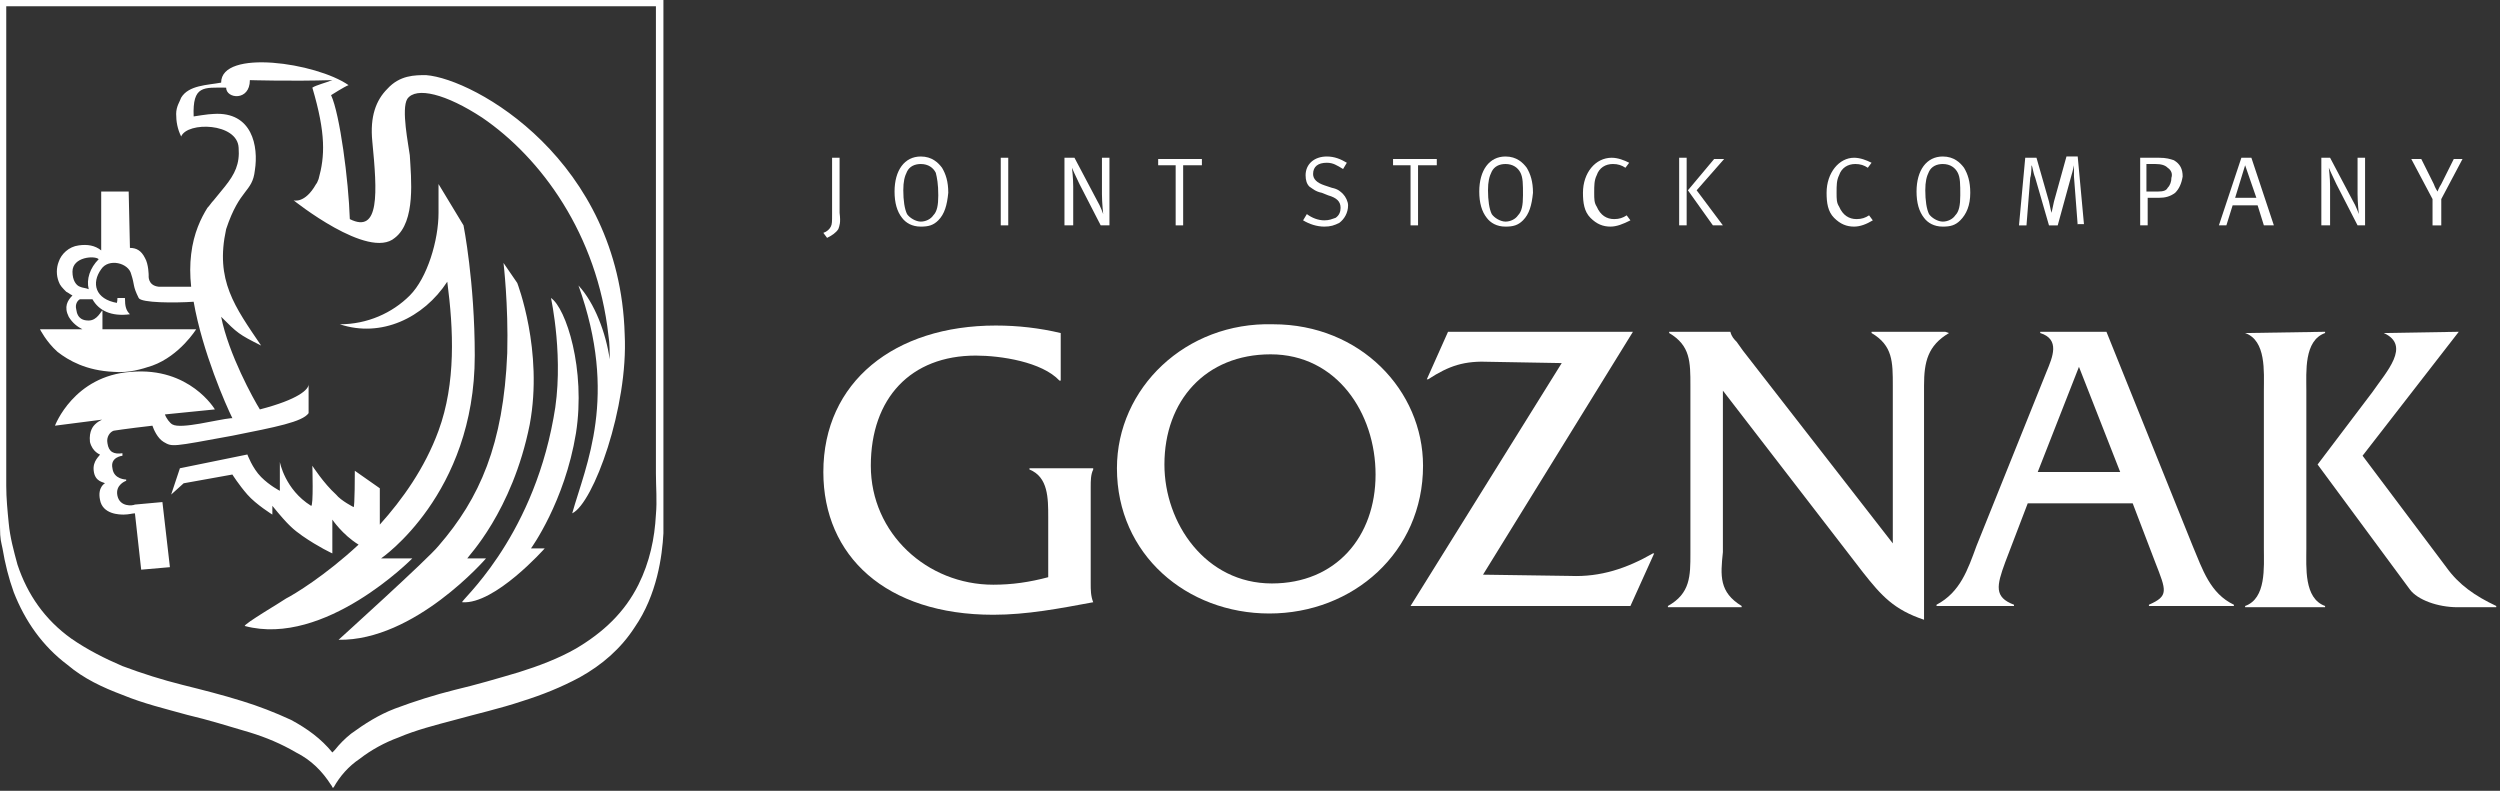
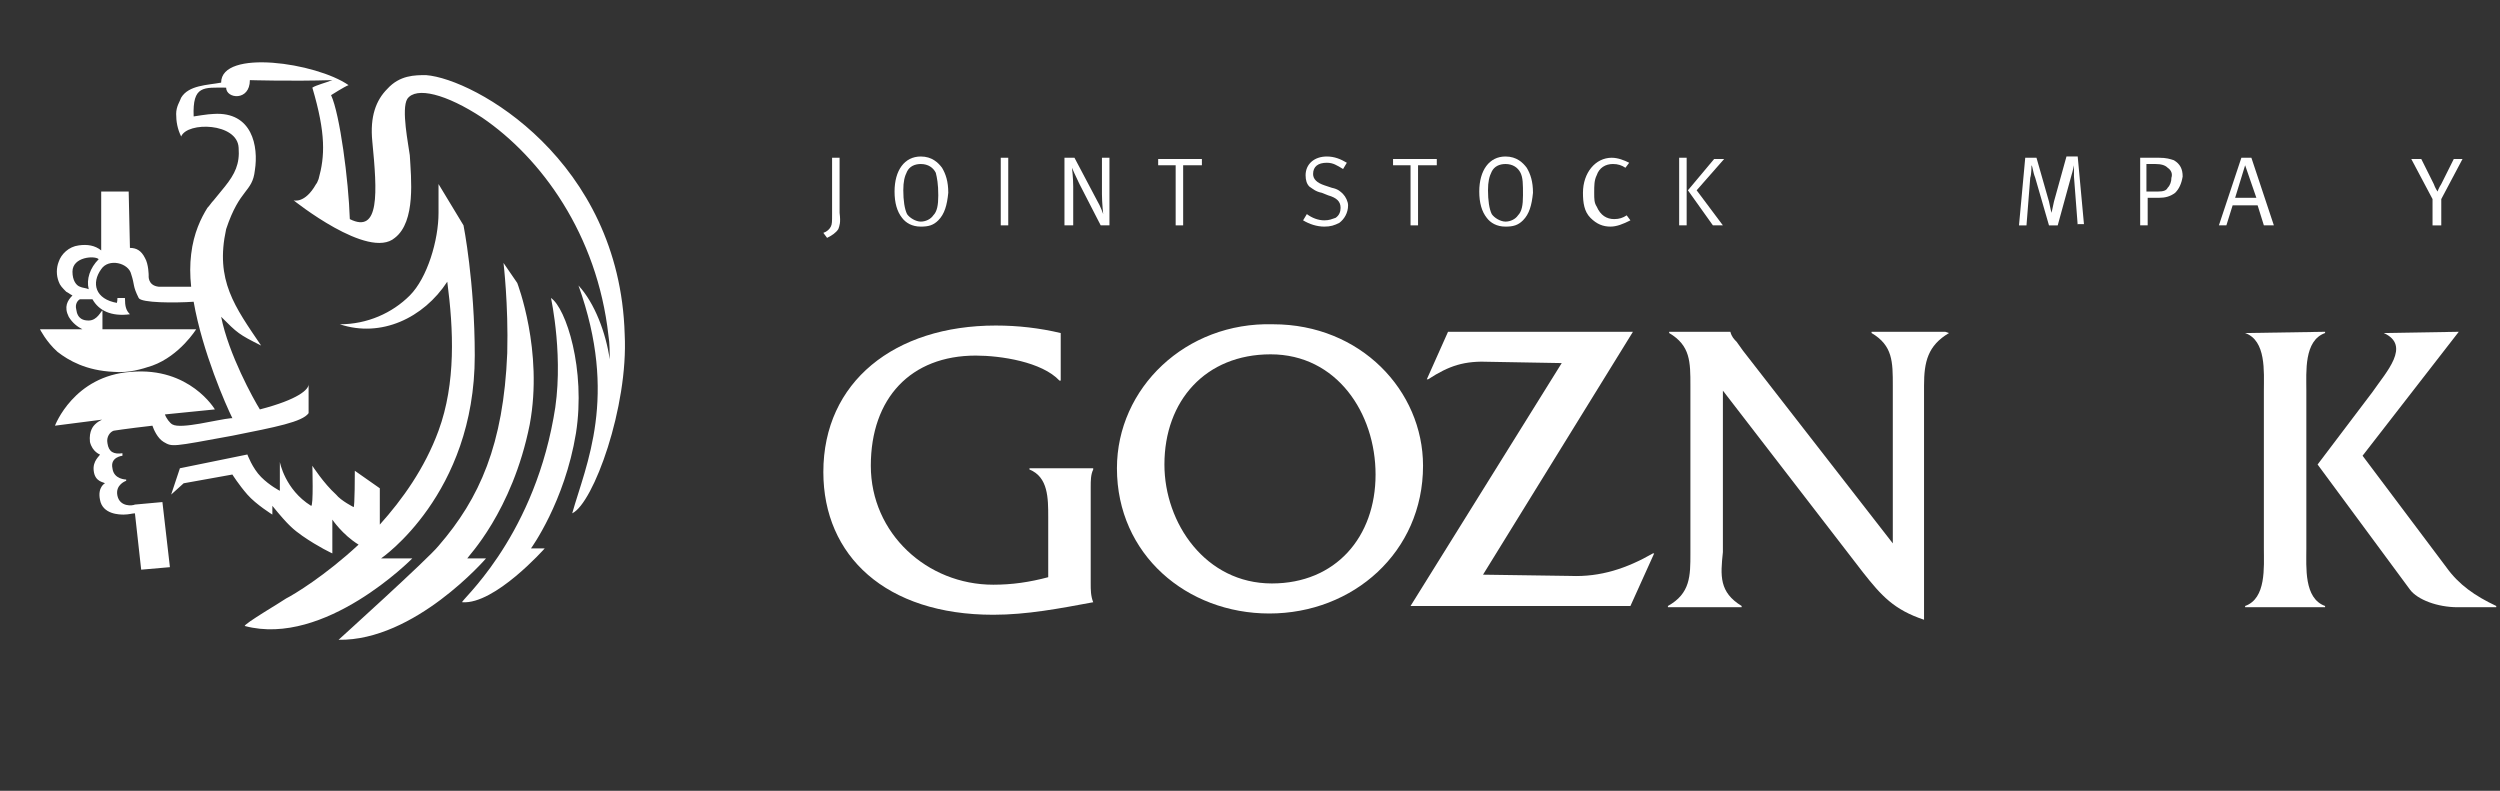
<svg xmlns="http://www.w3.org/2000/svg" width="294" height="93" viewBox="0 0 294 93" fill="none">
  <rect x="0" y="0" width="294" height="93" fill="#333333" stroke="none" />
  <g clip-path="url(#clip0_1094_268)">
    <path d="M124.594 44.762C122.537 42.553 117.688 41.817 114.75 41.817C107.109 41.817 102.408 46.823 102.408 54.774C102.408 62.725 109.019 68.762 116.807 68.762C119.01 68.762 121.067 68.467 123.271 67.878V60.811C123.271 58.602 123.271 56.099 121.067 55.216V55.069H128.561V55.216C128.267 55.805 128.267 56.541 128.267 57.277V68.615C128.267 69.351 128.267 70.087 128.561 70.823C124.594 71.559 120.774 72.296 116.807 72.296C104.171 72.296 96.825 65.375 96.825 55.51C96.825 44.909 105.199 38.283 117.1 38.283C119.745 38.283 122.243 38.578 124.741 39.167V44.762H124.594Z" fill="white" />
    <path d="M149.277 72.147C139.58 72.147 131.352 65.227 131.352 55.068C131.352 45.644 139.433 37.84 149.718 38.135C160.003 38.135 167.349 45.939 167.349 54.773C167.349 64.933 159.121 72.147 149.277 72.147ZM149.571 68.614C157.064 68.614 161.766 63.166 161.766 55.804C161.766 48.589 157.211 41.669 149.424 41.669C141.784 41.669 136.936 47.117 136.936 54.626C136.936 61.546 141.784 68.614 149.571 68.614Z" fill="white" />
    <path d="M183.658 42.699L175.283 42.551C172.198 42.404 170.435 42.993 167.937 44.613H167.79L170.288 39.018H192.033L174.402 67.582L184.687 67.729C188.213 67.876 191.298 66.846 194.384 65.079H194.531L191.739 71.263H165.88L183.658 42.699Z" fill="white" />
    <path d="M204.816 71.263V71.41H196.147V71.263C198.792 69.791 198.792 67.729 198.792 65.079V45.349C198.792 42.551 198.792 40.637 196.294 39.165V39.018H203.493C203.64 39.606 203.934 39.901 204.228 40.196L204.963 41.226L222.594 63.901V45.349C222.594 42.551 222.594 40.637 220.096 39.165V39.018H228.765L229.205 39.165C226.708 40.637 226.267 42.551 226.267 45.349V72.883C222.741 71.705 221.271 70.085 219.067 67.287L202.612 45.938V64.932C202.318 67.729 202.171 69.643 204.816 71.263Z" fill="white" />
-     <path d="M235.817 66.11C234.789 68.907 234.495 70.232 236.846 71.116V71.263H227.736V71.116C230.528 69.643 231.409 66.993 232.438 64.195L240.666 43.729C241.4 41.962 242.282 39.901 239.931 39.165V39.018H247.718L257.856 64.195C259.031 66.993 259.913 69.791 262.705 71.116V71.263H252.714V71.116C255.064 70.085 254.771 69.496 253.448 66.11L250.804 59.189H238.462L235.817 66.11ZM239.637 55.508H249.334L244.486 43.14L239.637 55.508Z" fill="white" />
    <path d="M264.027 39.165L273.43 39.018V39.165C270.933 40.048 271.226 43.729 271.226 45.938V64.49C271.226 66.699 270.933 70.379 273.43 71.263V71.41H264.027V71.263C266.525 70.379 266.231 66.699 266.231 64.49V45.938C266.231 43.729 266.525 40.048 264.027 39.165ZM280.336 39.165L289.151 39.018L277.838 53.594L287.682 66.699C289.151 68.76 291.061 70.085 293.559 71.263V71.41H289.004C286.654 71.41 284.303 70.527 283.421 69.349L272.549 54.625L279.013 46.085C280.63 43.729 283.568 40.637 280.336 39.165Z" fill="white" />
    <path d="M98.588 26.943C98.294 27.385 97.853 27.68 97.265 27.974L96.825 27.385C97.265 27.238 97.559 26.943 97.706 26.649C97.853 26.355 97.853 26.06 97.853 25.177V18.551H98.735V25.029C98.882 26.207 98.735 26.502 98.588 26.943Z" fill="white" />
    <path d="M110.342 25.913C109.754 26.503 109.166 26.65 108.285 26.65C107.256 26.65 106.522 26.208 106.081 25.619C105.493 24.883 105.199 23.852 105.199 22.527C105.199 20.024 106.375 18.404 108.285 18.404C109.607 18.404 110.342 19.14 110.783 19.729C111.223 20.466 111.517 21.349 111.517 22.674C111.37 24.147 111.076 25.177 110.342 25.913ZM110.048 20.318C109.754 19.73 109.166 19.288 108.285 19.288C107.55 19.288 106.963 19.582 106.669 20.171C106.375 20.76 106.228 21.349 106.228 22.38C106.228 23.558 106.375 24.588 106.669 25.177C106.963 25.619 107.697 26.061 108.285 26.061C108.873 26.061 109.46 25.766 109.754 25.325C110.195 24.883 110.342 24.147 110.342 22.969C110.342 21.644 110.195 20.907 110.048 20.318Z" fill="white" />
    <path d="M117.688 26.502V18.551H118.57V26.502H117.688Z" fill="white" />
    <path d="M129.442 26.502L126.945 21.643C126.504 20.759 126.063 19.729 126.063 19.729C126.063 19.729 126.21 20.907 126.21 21.937V26.502H125.181V18.551H126.357L129.001 23.557C129.442 24.293 129.736 25.177 129.736 25.177C129.736 25.177 129.589 23.851 129.589 22.821V18.551H130.471V26.502H129.442Z" fill="white" />
    <path d="M141.343 19.435H139.139V26.503H138.258V19.435H136.201V18.699H141.343V19.435Z" fill="white" />
    <path d="M157.505 26.208C156.918 26.503 156.477 26.65 155.742 26.65C154.861 26.65 153.979 26.355 153.244 25.913L153.685 25.177C154.273 25.619 155.007 25.913 155.742 25.913C156.33 25.913 156.624 25.766 157.064 25.619C157.505 25.325 157.652 24.883 157.652 24.441C157.652 23.705 157.211 23.263 156.183 22.969L155.448 22.674C154.714 22.527 154.42 22.233 153.979 21.938C153.685 21.644 153.538 21.202 153.538 20.613C153.538 19.288 154.567 18.404 156.036 18.404C156.918 18.404 157.652 18.699 158.387 19.14L157.946 19.877C157.211 19.435 156.771 19.14 156.036 19.14C155.007 19.14 154.42 19.582 154.42 20.466C154.42 21.055 154.861 21.496 155.742 21.791L156.624 22.085C157.358 22.233 157.652 22.527 157.946 22.822C158.24 23.116 158.534 23.705 158.534 24.147C158.534 25.03 158.093 25.766 157.505 26.208Z" fill="white" />
    <path d="M168.966 19.435H166.762V26.503H165.88V19.435H163.823V18.699H168.966V19.435Z" fill="white" />
    <path d="M179.103 25.913C178.516 26.503 177.928 26.65 177.046 26.65C176.018 26.65 175.283 26.208 174.843 25.619C174.255 24.883 173.961 23.852 173.961 22.527C173.961 20.024 175.136 18.404 177.046 18.404C178.369 18.404 179.103 19.14 179.544 19.729C179.985 20.466 180.279 21.349 180.279 22.674C180.132 24.147 179.838 25.177 179.103 25.913ZM178.81 20.318C178.516 19.73 177.928 19.288 177.046 19.288C176.312 19.288 175.724 19.582 175.43 20.171C175.136 20.76 174.989 21.349 174.989 22.38C174.989 23.558 175.136 24.588 175.43 25.177C175.724 25.619 176.459 26.061 177.046 26.061C177.634 26.061 178.222 25.766 178.516 25.325C178.956 24.883 179.103 24.147 179.103 22.969C179.103 21.644 179.103 20.907 178.81 20.318Z" fill="white" />
    <path d="M189.388 26.649C188.507 26.649 187.772 26.355 187.037 25.618C186.303 24.882 186.156 23.851 186.156 22.674C186.156 20.318 187.625 18.551 189.535 18.551C190.27 18.551 191.004 18.845 191.592 19.14L191.151 19.729C190.711 19.434 190.27 19.287 189.682 19.287C188.801 19.287 188.066 19.729 187.772 20.612C187.478 21.201 187.478 21.79 187.478 22.674C187.478 23.41 187.478 23.851 187.772 24.293C188.213 25.324 188.948 25.765 189.829 25.765C190.417 25.765 190.858 25.618 191.298 25.324L191.739 25.913C190.858 26.355 190.123 26.649 189.388 26.649Z" fill="white" />
    <path d="M197.469 26.502V18.551H198.351V26.502H197.469ZM199.526 22.379L202.612 26.502H201.436L198.498 22.379L201.583 18.698H202.759L199.526 22.379Z" fill="white" />
-     <path d="M218.039 26.649C217.157 26.649 216.423 26.355 215.688 25.618C214.954 24.882 214.807 23.851 214.807 22.674C214.807 20.318 216.276 18.551 218.039 18.551C218.774 18.551 219.508 18.845 220.096 19.14L219.655 19.729C219.214 19.434 218.774 19.287 218.186 19.287C217.304 19.287 216.57 19.729 216.276 20.612C215.982 21.201 215.982 21.79 215.982 22.674C215.982 23.41 215.982 23.851 216.276 24.293C216.717 25.324 217.451 25.765 218.333 25.765C218.921 25.765 219.361 25.618 219.802 25.324L220.243 25.913C219.508 26.355 218.774 26.649 218.039 26.649Z" fill="white" />
-     <path d="M230.528 25.913C229.94 26.503 229.352 26.65 228.471 26.65C227.442 26.65 226.708 26.208 226.267 25.619C225.679 24.883 225.385 23.852 225.385 22.527C225.385 20.024 226.561 18.404 228.471 18.404C229.793 18.404 230.528 19.14 230.968 19.729C231.409 20.466 231.703 21.349 231.703 22.674C231.703 24.147 231.262 25.177 230.528 25.913ZM230.234 20.318C229.94 19.73 229.352 19.288 228.471 19.288C227.736 19.288 227.148 19.582 226.855 20.171C226.561 20.76 226.414 21.349 226.414 22.38C226.414 23.558 226.561 24.588 226.855 25.177C227.148 25.619 227.883 26.061 228.471 26.061C229.058 26.061 229.646 25.766 229.94 25.325C230.381 24.883 230.528 24.147 230.528 22.969C230.528 21.644 230.528 20.907 230.234 20.318Z" fill="white" />
    <path d="M244.339 26.503L243.898 20.76C243.898 20.318 243.898 19.435 243.898 19.435C243.898 19.435 243.751 20.171 243.604 20.613L241.988 26.503H240.96L239.343 20.907C239.049 20.171 239.049 19.582 238.903 19.435C238.903 19.582 238.903 20.466 238.756 20.907L238.315 26.503H237.433L238.168 18.552H239.49L240.96 23.705C241.106 24.441 241.253 25.03 241.253 25.03C241.253 25.03 241.4 24.441 241.547 23.705L243.016 18.404H244.339L245.073 26.355H244.339V26.503Z" fill="white" />
    <path d="M255.799 22.674C255.211 23.115 254.624 23.262 253.889 23.262H252.567V26.502H251.685V18.551H253.889C254.771 18.551 255.211 18.698 255.652 18.845C256.387 19.287 256.681 19.876 256.681 20.759C256.534 21.643 256.24 22.232 255.799 22.674ZM254.917 19.729C254.624 19.434 254.183 19.287 253.448 19.287H252.42V22.526H253.742C254.477 22.526 254.771 22.379 254.917 22.084C255.211 21.79 255.358 21.348 255.358 20.907C255.505 20.465 255.358 20.023 254.917 19.729Z" fill="white" />
    <path d="M266.231 26.502L265.496 24.146H262.558L261.823 26.502H260.942L263.586 18.551H264.762L267.406 26.502H266.231ZM264.027 19.434L262.852 23.262H265.349L264.027 19.434Z" fill="white" />
-     <path d="M277.25 26.502L274.753 21.643C274.312 20.759 273.871 19.729 273.871 19.729C273.871 19.729 274.018 20.907 274.018 21.937V26.502H272.99V18.551H274.018L276.663 23.557C277.103 24.293 277.397 25.177 277.397 25.177C277.397 25.177 277.25 23.851 277.25 22.821V18.551H278.132V26.502H277.25Z" fill="white" />
    <path d="M287.094 23.411V26.503H286.066V23.411L283.568 18.699H284.744L286.213 21.644C286.36 22.086 286.654 22.527 286.654 22.527C286.654 22.527 286.801 22.086 287.094 21.644L288.564 18.699H289.592L287.094 23.411Z" fill="white" />
-     <path d="M78.018 62.724C77.871 65.374 77.283 69.939 74.639 73.767C73.022 76.27 70.819 78.184 68.174 79.656C65.97 80.834 63.766 81.718 61.415 82.454C58.771 83.337 56.126 83.926 53.481 84.663C51.277 85.251 48.926 85.841 46.87 86.724C45.253 87.313 43.637 88.196 42.315 89.227C40.992 90.11 39.964 91.288 39.229 92.614C39.229 92.614 39.229 92.614 39.083 92.614C39.083 92.466 38.935 92.319 38.935 92.319C37.907 90.699 36.585 89.374 34.822 88.491C33.059 87.46 31.295 86.724 29.385 86.135C26.888 85.399 24.537 84.663 22.039 84.074C19.394 83.337 16.897 82.749 14.399 81.718C12.048 80.834 9.844 79.804 7.934 78.184C4.995 75.975 2.939 73.031 1.616 69.644C1.028 68.025 0.588 66.258 0.294 64.491C0.147 63.755 0 63.46 0 61.988C0 40.491 0 0 0 0H78.018C78.018 0 78.018 40.932 78.018 62.724ZM39.083 88.491C39.229 88.344 39.229 88.344 39.376 88.196C39.964 87.46 40.552 86.871 41.286 86.282C42.903 85.104 44.519 84.074 46.429 83.337C48.78 82.454 51.13 81.718 53.481 81.129C55.979 80.54 58.477 79.804 60.974 79.067C63.325 78.331 65.676 77.448 67.733 76.27C70.966 74.356 73.463 72 75.079 68.761C76.402 66.11 76.99 63.313 77.136 60.515C77.283 58.896 77.136 57.276 77.136 55.656C77.136 36.957 77.136 0.736 77.136 0.736H0.735C0.735 0.736 0.735 36.663 0.735 57.129C0.735 58.601 0.882 60.074 1.028 61.546C1.175 63.166 1.616 64.785 2.057 66.405C3.232 69.939 5.289 72.883 8.375 75.092C10.285 76.417 12.342 77.448 14.399 78.331C16.75 79.215 19.1 79.951 21.451 80.54C23.802 81.129 26.153 81.718 28.504 82.454C30.414 83.043 32.324 83.779 34.234 84.663C36.144 85.693 37.76 86.871 39.083 88.491Z" fill="white" />
    <path d="M67.733 50.945C66.411 59.043 62.444 64.491 62.444 64.491H64.06C64.06 64.491 58.183 71.117 54.363 70.822C53.922 70.822 62.444 63.755 65.088 49.178C66.411 42.405 64.795 35.043 64.795 35.043C66.558 36.221 68.909 43.435 67.733 50.945ZM59.211 30.92C59.211 30.92 59.799 35.779 59.652 41.521C59.211 52.27 56.42 58.601 51.571 64.196C50.396 65.669 39.817 75.239 39.817 75.239C48.78 75.386 57.154 65.669 57.154 65.669H54.95C54.95 65.521 60.24 60.221 62.297 49.914C63.913 41.227 60.828 33.276 60.828 33.276L59.211 30.92ZM48.486 65.669H44.813C44.813 65.669 55.832 58.16 55.832 41.816C55.832 33.129 54.51 26.503 54.51 26.503L51.571 21.644V24.294V25.031C51.571 28.27 50.249 32.687 48.192 34.748C46.135 36.81 43.196 38.135 39.964 38.135C44.813 39.755 49.808 37.399 52.6 33.129C53.334 38.724 53.628 45.055 51.571 50.65C49.955 55.067 47.31 58.748 44.666 61.693V57.423L41.727 55.362C41.727 55.362 41.727 59.779 41.58 59.632C41.58 59.632 40.111 58.896 39.523 58.16C38.054 56.834 36.732 54.773 36.732 54.773C36.732 54.773 36.879 59.632 36.585 59.485C33.499 57.571 32.911 54.331 32.911 54.331V57.718C32.911 57.718 31.736 57.129 30.708 56.098C29.679 55.067 29.091 53.448 29.091 53.448L21.157 55.067L20.129 58.16L21.598 56.834L27.328 55.804C27.328 55.804 28.063 56.981 29.091 58.16C30.12 59.337 32.03 60.515 32.03 60.515C32.03 60.515 32.03 59.779 32.03 59.485C33.94 61.84 34.528 62.282 35.556 63.018C37.466 64.344 39.083 65.08 39.083 65.08V61.104C39.083 61.104 40.258 62.871 42.168 64.049C38.201 67.73 34.528 69.939 33.646 70.38C33.499 70.528 28.504 73.472 28.798 73.62C38.201 76.123 48.486 65.669 48.486 65.669ZM67.292 60.368C68.909 54.626 72.729 46.675 68.027 33.571C69.937 35.632 71.259 39.166 71.7 42.258C71.7 41.374 71.7 40.343 71.553 39.46C70.231 27.534 63.619 18.552 56.714 13.84C52.453 11.043 48.926 10.159 47.898 11.632C47.163 12.81 48.045 17.08 48.192 18.258C48.339 20.908 48.926 26.061 46.429 27.975C43.343 30.626 34.528 23.558 34.528 23.558C34.528 23.558 35.85 24 37.172 21.644C37.319 21.497 37.319 21.35 37.466 21.055C38.201 18.405 38.348 15.755 36.732 10.307C37.172 10.012 38.348 9.718 39.083 9.423C34.087 9.57 29.532 9.423 29.385 9.423C29.385 11.926 26.594 11.632 26.594 10.307C23.949 10.307 22.627 10.012 22.774 13.693C22.774 13.693 24.537 13.399 25.124 13.399C29.679 13.104 30.414 17.227 29.973 20.024C29.679 22.675 28.21 22.086 26.594 26.945C25.271 32.981 27.622 36.074 30.708 40.638C28.063 39.313 27.916 39.166 26.006 37.252C26.888 41.669 29.826 46.969 30.561 48.147C35.115 46.969 36.291 45.791 36.291 45.202V48.589C35.556 49.62 32.471 50.209 27.328 51.239C20.129 52.564 20.276 52.564 19.247 51.975C18.513 51.534 18.072 50.503 17.925 50.061C17.778 50.061 14.252 50.503 13.37 50.65C12.93 50.797 12.489 51.386 12.636 52.123C12.783 53.153 13.37 53.448 14.399 53.301V53.595C14.399 53.595 12.93 53.742 13.223 55.067C13.37 56.393 14.84 56.393 14.84 56.393V56.54C14.84 56.54 13.517 56.981 13.811 58.307C14.105 59.632 15.574 59.485 15.868 59.337L19.1 59.043L19.982 66.699L16.603 66.994L15.868 60.368C15.574 60.368 15.133 60.515 14.546 60.515C14.105 60.515 12.048 60.515 11.754 58.748C11.46 57.276 12.342 56.834 12.342 56.834C12.195 56.687 11.166 56.687 11.02 55.362C10.873 54.184 11.754 53.595 11.754 53.448C11.754 53.448 10.873 53.153 10.579 51.975C10.432 50.65 11.02 50.061 11.166 49.914C11.46 49.62 11.754 49.472 12.048 49.325C12.048 49.325 12.048 49.325 12.195 49.325L6.465 50.061C6.465 50.061 8.669 44.172 15.427 43.73C22.333 43.141 25.271 48.147 25.271 48.147L19.394 48.736C19.541 49.178 19.982 49.767 20.276 49.914C21.304 50.503 25.565 49.325 27.181 49.178H27.328C26.594 47.706 23.802 41.374 22.774 35.485C20.57 35.632 16.603 35.632 16.309 35.043C15.574 33.571 15.868 33.571 15.427 32.245C15.133 30.92 12.783 30.331 11.901 31.656C10.726 33.276 11.166 35.19 13.811 35.632C13.664 35.632 13.811 35.632 13.811 35.043C13.811 35.043 13.811 35.043 14.693 35.043C14.693 36.074 14.84 36.515 15.28 36.957C13.076 37.252 11.607 36.515 10.873 35.19C10.432 35.19 9.844 35.19 9.403 35.19C9.109 35.337 8.816 35.779 8.963 36.368C9.109 37.546 9.844 37.693 10.432 37.693C11.46 37.693 11.901 36.515 12.048 36.515V38.724H23.067C23.067 38.724 21.157 41.816 17.925 42.994C16.603 43.435 15.133 43.877 13.37 43.73C10.138 43.583 8.081 42.405 6.759 41.374C5.436 40.196 4.702 38.724 4.702 38.724H9.697C9.109 38.429 8.522 37.988 8.081 37.252C7.493 36.074 7.934 35.337 8.522 34.748C8.228 34.601 8.081 34.454 7.787 34.307C7.346 33.865 7.052 33.571 6.906 33.129C6.612 32.393 6.612 31.509 6.906 30.773C7.199 29.89 8.081 29.006 9.256 28.859C10.285 28.712 11.166 28.859 11.901 29.448V22.528H15.133L15.28 29.153C16.015 29.153 16.603 29.448 17.044 30.331C17.484 31.067 17.484 32.393 17.484 32.393C17.484 32.393 17.337 33.571 18.66 33.718H22.48C22.333 32.393 22.333 31.067 22.48 29.89C22.774 27.386 23.655 25.62 24.39 24.442C24.684 24.147 24.831 23.853 25.124 23.558C25.712 22.822 26.447 21.939 26.447 21.939C27.622 20.466 28.21 19.288 28.063 17.374C27.916 14.429 22.039 14.282 21.304 16.049C20.864 15.166 20.717 14.282 20.717 13.399C20.717 12.515 21.157 11.926 21.304 11.485C22.186 10.012 24.39 10.012 26.006 9.718C26.006 5.742 37.172 7.362 40.992 10.012C40.552 10.159 38.935 11.19 38.935 11.19C39.964 13.399 40.992 21.202 41.139 25.767C44.666 27.534 44.372 22.675 43.784 16.638C43.49 13.693 44.225 11.779 45.547 10.454C47.017 8.834 48.78 8.834 50.102 8.834C55.832 9.276 72.876 18.847 73.463 39.313C73.904 47.853 69.79 59.19 67.292 60.368ZM11.607 30.479C11.166 30.037 8.522 30.184 8.522 31.951C8.522 32.981 8.963 33.571 9.403 33.718C9.697 33.865 10.138 33.865 10.432 34.012C10.138 32.834 10.579 31.509 11.607 30.479Z" fill="white" />
  </g>
  <defs>
    <clipPath id="clip0_1094_268">
      <rect width="294" height="93" fill="white" />
    </clipPath>
  </defs>
</svg>